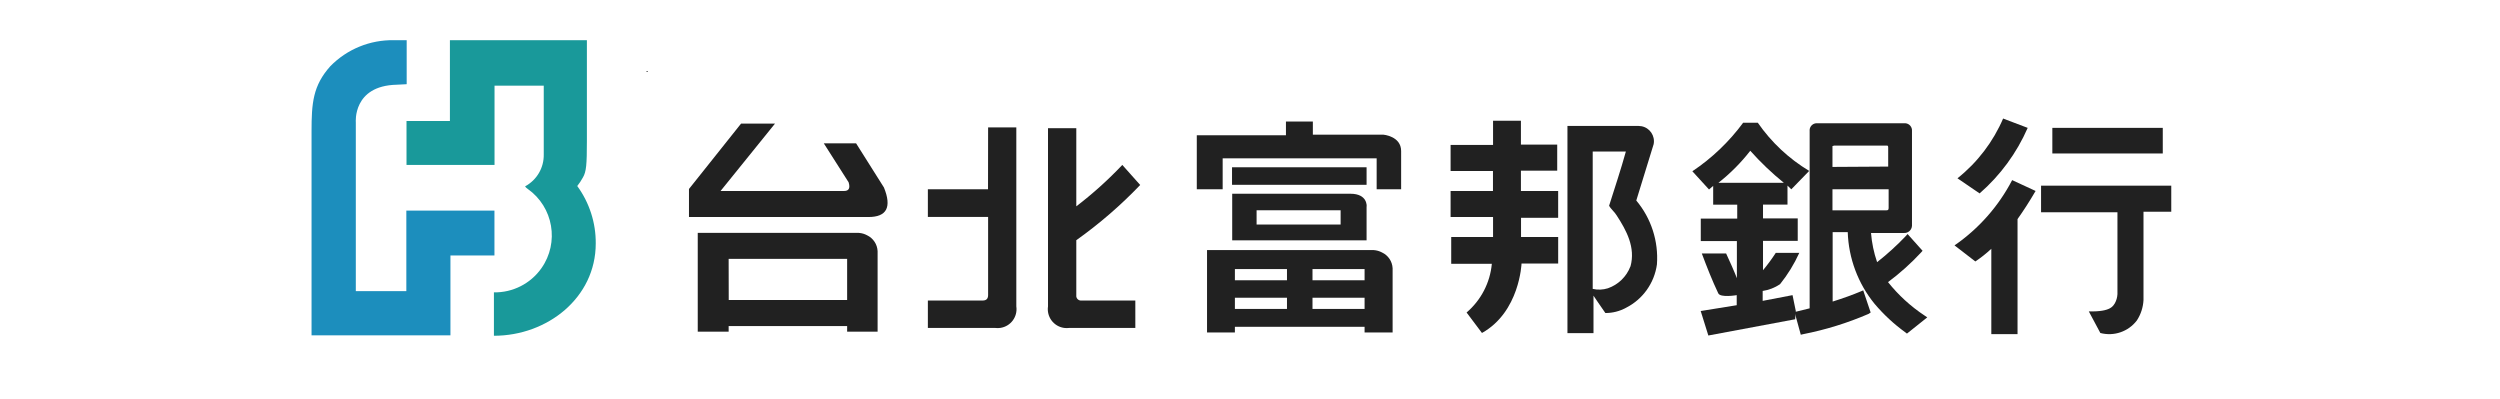
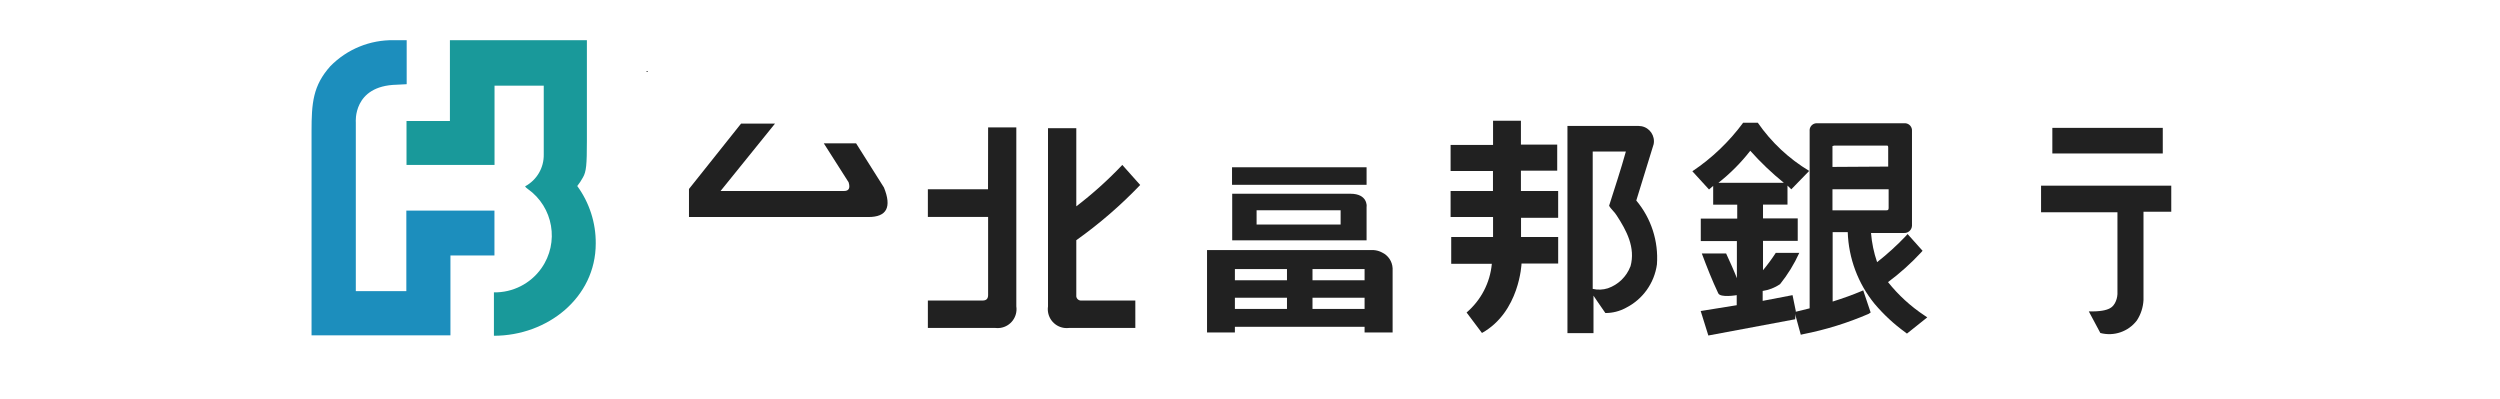
<svg xmlns="http://www.w3.org/2000/svg" version="1.1" id="Fubon" x="0px" y="0px" width="288px" height="46px" viewBox="0 0 288 46" enable-background="new 0 0 288 46" xml:space="preserve">
  <title>Artboard 1</title>
  <rect x="236.43" y="14.73" fill="#212121" width="12.721" height="2.95" />
  <path fill="#212121" d="M250.13,24.391v-3h-15v3.06h8.8v9.43c-0.018,0.372-0.121,0.733-0.3,1.06c-0.19,0.23-0.34,1-3,0.931  l1.33,2.489c1.567,0.415,3.23-0.157,4.21-1.449c0.454-0.7,0.717-1.507,0.76-2.34v-10.18H250.13z" />
-   <path fill="#212121" d="M229.4,28.66c-0.574,0.535-1.189,1.023-1.84,1.46l-2.4-1.851c2.793-1.927,5.073-4.509,6.64-7.52l2.7,1.25  c-0.71,1.22-1.41,2.3-2.08,3.24v13.25h-3.02V28.66z M230.77,13.66l2.82,1.07c-1.264,2.896-3.156,5.475-5.54,7.55l-2.55-1.74  c2.308-1.836,4.122-4.218,5.279-6.93" />
  <path fill="#212121" d="M157.43,23.779v3.91H141.95v-5.37h13.62c2,0,1.869,1.459,1.869,1.459 M154.439,24.221h-9.68v1.649h9.68  V24.221z" />
  <path fill="#212121" d="M139.05,38.3v-9.489h19.21c0.329,0.023,0.649,0.115,0.94,0.27c0.717,0.33,1.19,1.031,1.229,1.82V38.3H157.2  V37.65h-14.94V38.3H139.05z M157.2,31h-6v1.29h6V31z M148.26,31h-6v1.29h6V31z M157.2,34.3h-6v1.29h6V34.3z M148.26,34.3h-6v1.29h6  V34.3z" />
  <rect x="141.93" y="19.27" fill="#212121" width="15.5" height="2.02" />
-   <path fill="#212121" d="M137.87,21.8v-6.22h10.271V14h3.1v1.51h8.1c0,0,2.07,0.16,2.07,1.89v4.4h-2.82v-3.56h-17.74v3.56H137.87z" />
  <path fill="#212121" d="M188.5,23.1l2-6.49c0.188-0.954-0.434-1.879-1.387-2.067c-0.109-0.021-0.221-0.033-0.334-0.033h-8.209v23.87  h3v-4.319c0,0,0.89,1.33,1.369,2c0.828,0.002,1.644-0.204,2.371-0.601c1.938-0.979,3.271-2.849,3.569-5  C191.072,27.791,190.219,25.151,188.5,23.1 M187.82,30.7c-0.451,1.177-1.399,2.096-2.59,2.51c-0.566,0.181-1.172,0.204-1.75,0.069  V17.46h3.819c-0.569,2.06-1.29,4.21-1.93,6.24c0.2,0.38,0.64,0.72,0.88,1.13c1.109,1.71,2.189,3.67,1.58,5.87" />
  <path fill="#212121" d="M179.5,25.09V22h-4.29v-2.34h4.181v-3h-4.181v-2.75H172v2.79h-4.891v3h4.881V22h-4.881v3H172v2.3h-4.82  v3.091h4.68c-0.202,2.177-1.246,4.189-2.909,5.609l1.771,2.359c4.35-2.43,4.559-8,4.559-8h4.221V27.3h-4.279v-2.21H179.5z" />
-   <path fill="#212121" d="M80.38,38.21V26.83h18.57c0.325,0.023,0.642,0.115,0.93,0.27c0.713,0.339,1.182,1.042,1.22,1.83v9.28h-3.51  v-0.649H83.94v0.649H80.38z M83.95,34.561h13.64v-4.74H83.94L83.95,34.561z" />
  <path fill="#212121" d="M84.6,25h-5.23v-3.23l6-7.53h3.91L83.01,22h14.25c0.52,0,0.71-0.33,0.5-1l-2.86-4.49h3.72l3.21,5.09  c0.92,2.267,0.327,3.4-1.78,3.4H84.6z" />
  <path fill="#212121" d="M113.83,14.68h3.25V35.3c0.175,1.191-0.648,2.299-1.84,2.474c-0.195,0.029-0.394,0.031-0.59,0.006h-7.76  V34.62h6.32c0.42,0,0.62-0.21,0.62-0.63v-9h-6.94V21.8h6.93L113.83,14.68z" />
  <path fill="#212121" d="M123.99,34v-6.33c2.649-1.881,5.114-4.012,7.36-6.36L129.29,19c-1.638,1.728-3.41,3.323-5.3,4.77v-9h-3.26  V35.3c-0.175,1.191,0.648,2.299,1.84,2.474c0.195,0.029,0.394,0.031,0.59,0.006h7.63V34.62h-6.18  c-0.301,0.042-0.579-0.167-0.621-0.468c-0.008-0.055-0.007-0.109,0.001-0.162" />
  <path fill="#212121" d="M221.71,36.35c-1.597-1.055-3.017-2.354-4.21-3.85c1.373-1.02,2.648-2.165,3.811-3.42l0.17-0.189  l-1.73-1.931l-0.21,0.24c-1.025,1.079-2.128,2.081-3.3,3c-0.373-1.087-0.608-2.216-0.7-3.36h3.78  c0.484,0.035,0.905-0.33,0.939-0.815c0.003-0.042,0.003-0.083,0-0.124V15.1c0.041-0.457-0.296-0.86-0.752-0.901  c-0.053-0.005-0.105-0.004-0.158,0.001h-10c-0.451-0.036-0.846,0.302-0.881,0.753c-0.004,0.049-0.004,0.098,0.002,0.147V35.52  l-1.75,0.431l0.09,0.28l0.64,2.33l0.26-0.061c2.593-0.508,5.124-1.293,7.55-2.34L215.5,36l-0.859-2.55l-0.281,0.12  c-0.92,0.39-2,0.779-3.239,1.17v-8h1.739c0.098,3.018,1.184,5.92,3.091,8.26c1.046,1.236,2.237,2.342,3.55,3.29l0.18,0.14  l2.34-1.869L221.71,36.35z M217.3,24.23h-6.2V21.8h6.471v2.15C217.57,24.17,217.51,24.23,217.3,24.23 M211.1,19.23V17l0,0v-0.17  l0.2-0.06h6c0.171,0,0.21,0,0.22,0.21v2.21L211.1,19.23z" />
  <path fill="#212121" d="M206.8,36.779l-10,1.871l-0.88-2.82l4.15-0.67V34c0,0-1.9,0.33-2.131-0.221c-0.689-1.449-1.299-3-1.89-4.579  h2.8c0.221,0.45,1.09,2.409,1.24,2.85v-4.28h-4.16v-2.59h4.2v-1.6h-2.771v-2.17l-0.479,0.42l-1.92-2.1  c2.259-1.511,4.238-3.402,5.851-5.59h1.689c1.559,2.248,3.576,4.14,5.92,5.55l-2.061,2.12l-0.439-0.43v2.19h-2.82v1.59h4v2.59h-4  v3.38c0.531-0.636,1.021-1.304,1.471-2h2.709c-0.586,1.292-1.332,2.504-2.219,3.61c-0.601,0.406-1.284,0.672-2,0.779v1.141L206.5,34  c0,0,0.391,1.91,0.38,1.84 M201.63,17.37c-1.069,1.375-2.302,2.614-3.67,3.69h7.54c-1.383-1.122-2.674-2.353-3.859-3.68" />
  <g id="g4000">
    <g id="g3135">
      <path id="path3137" fill="#19999A" d="M60.5,21.46L60.5,21.46c0,0,0,0.1,0.29,0.3c2.961,2.088,3.668,6.182,1.58,9.143    c-1.251,1.773-3.299,2.814-5.47,2.777v5c6.15,0,11.73-4.38,11.73-10.63c0.02-2.378-0.727-4.699-2.13-6.62    c0.248-0.314,0.469-0.648,0.66-1c0.38-0.66,0.45-1.47,0.45-4.16V4.63H51.83v9.31h-5V19h10.14V9.87h5.67v7.92    C62.672,19.318,61.846,20.735,60.5,21.46" />
    </g>
    <g id="g3139">
      <path id="path3141" fill="#1C8EBD" d="M46.85,4.63h-1.46c-2.756-0.054-5.412,1.031-7.34,3c-2,2.24-2.16,4.23-2.16,7.51v23.49h16    v-9.2h5.07v-5.17H46.81v9.28h-5.82V14.1c0,0-0.38-4.22,4.7-4.34l1.16-0.06V4.63z" />
    </g>
  </g>
  <rect x="74.46" y="8.18" width="0.19" height="0.06" />
</svg>